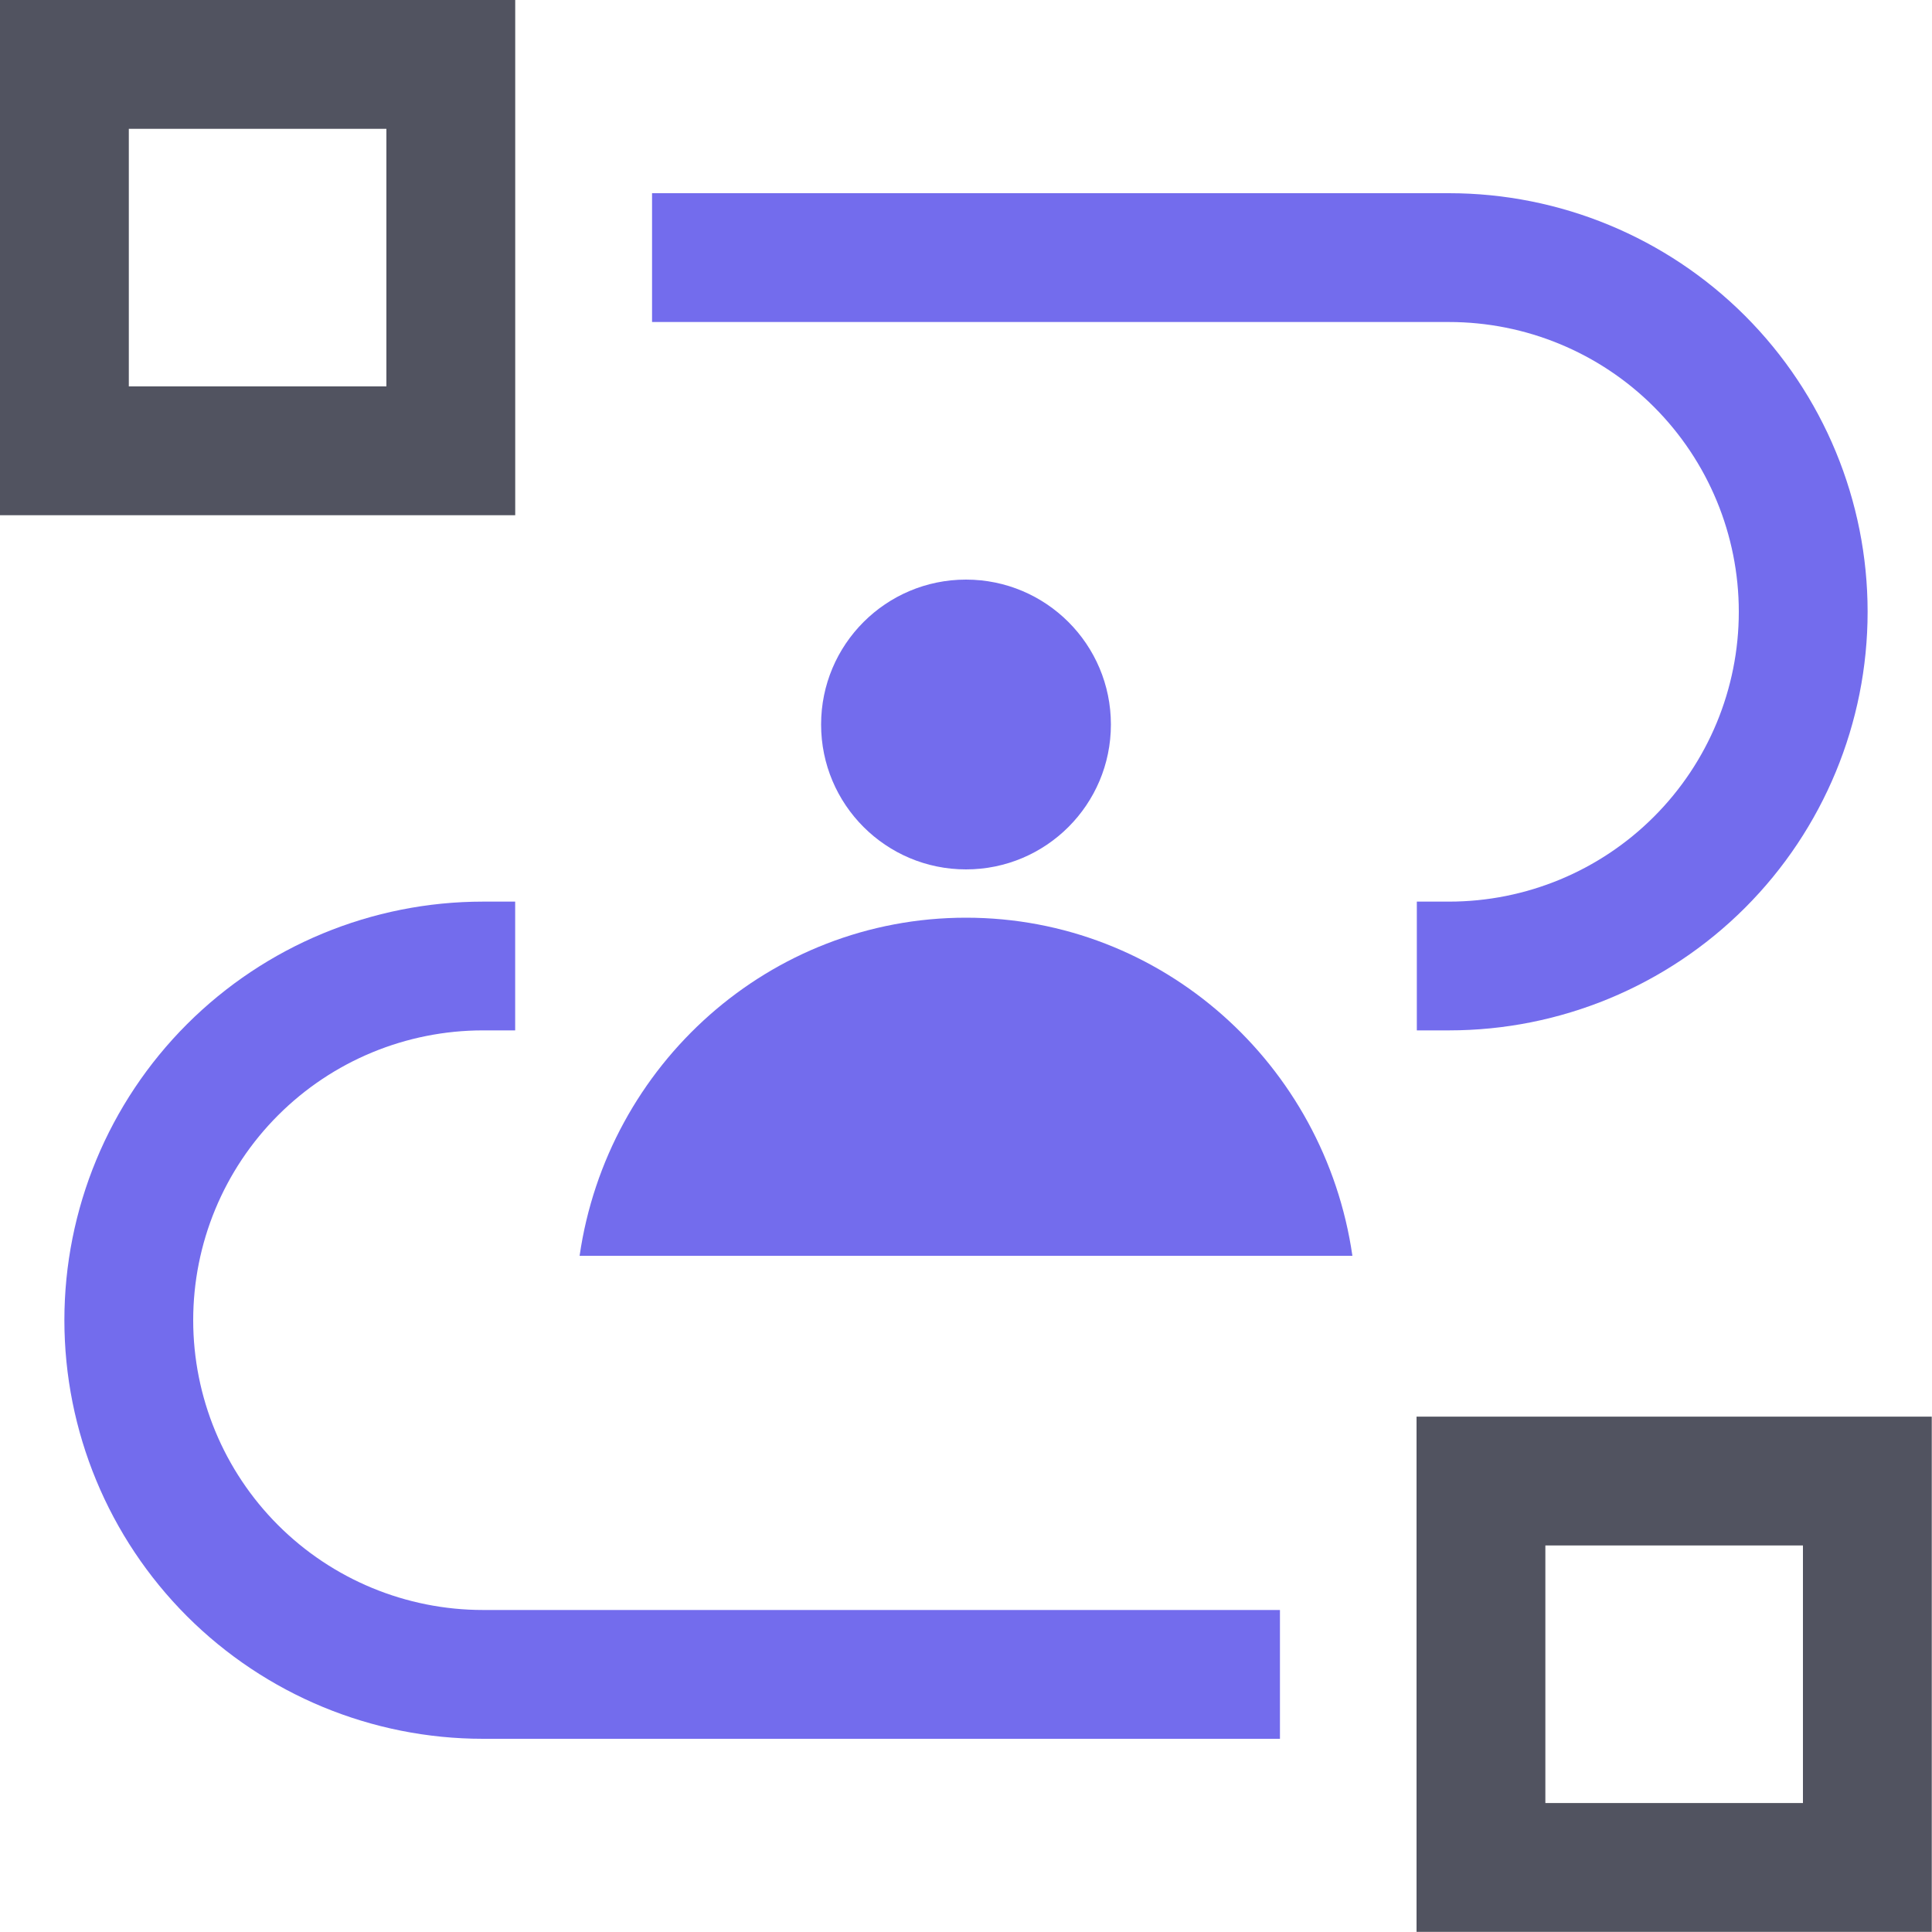
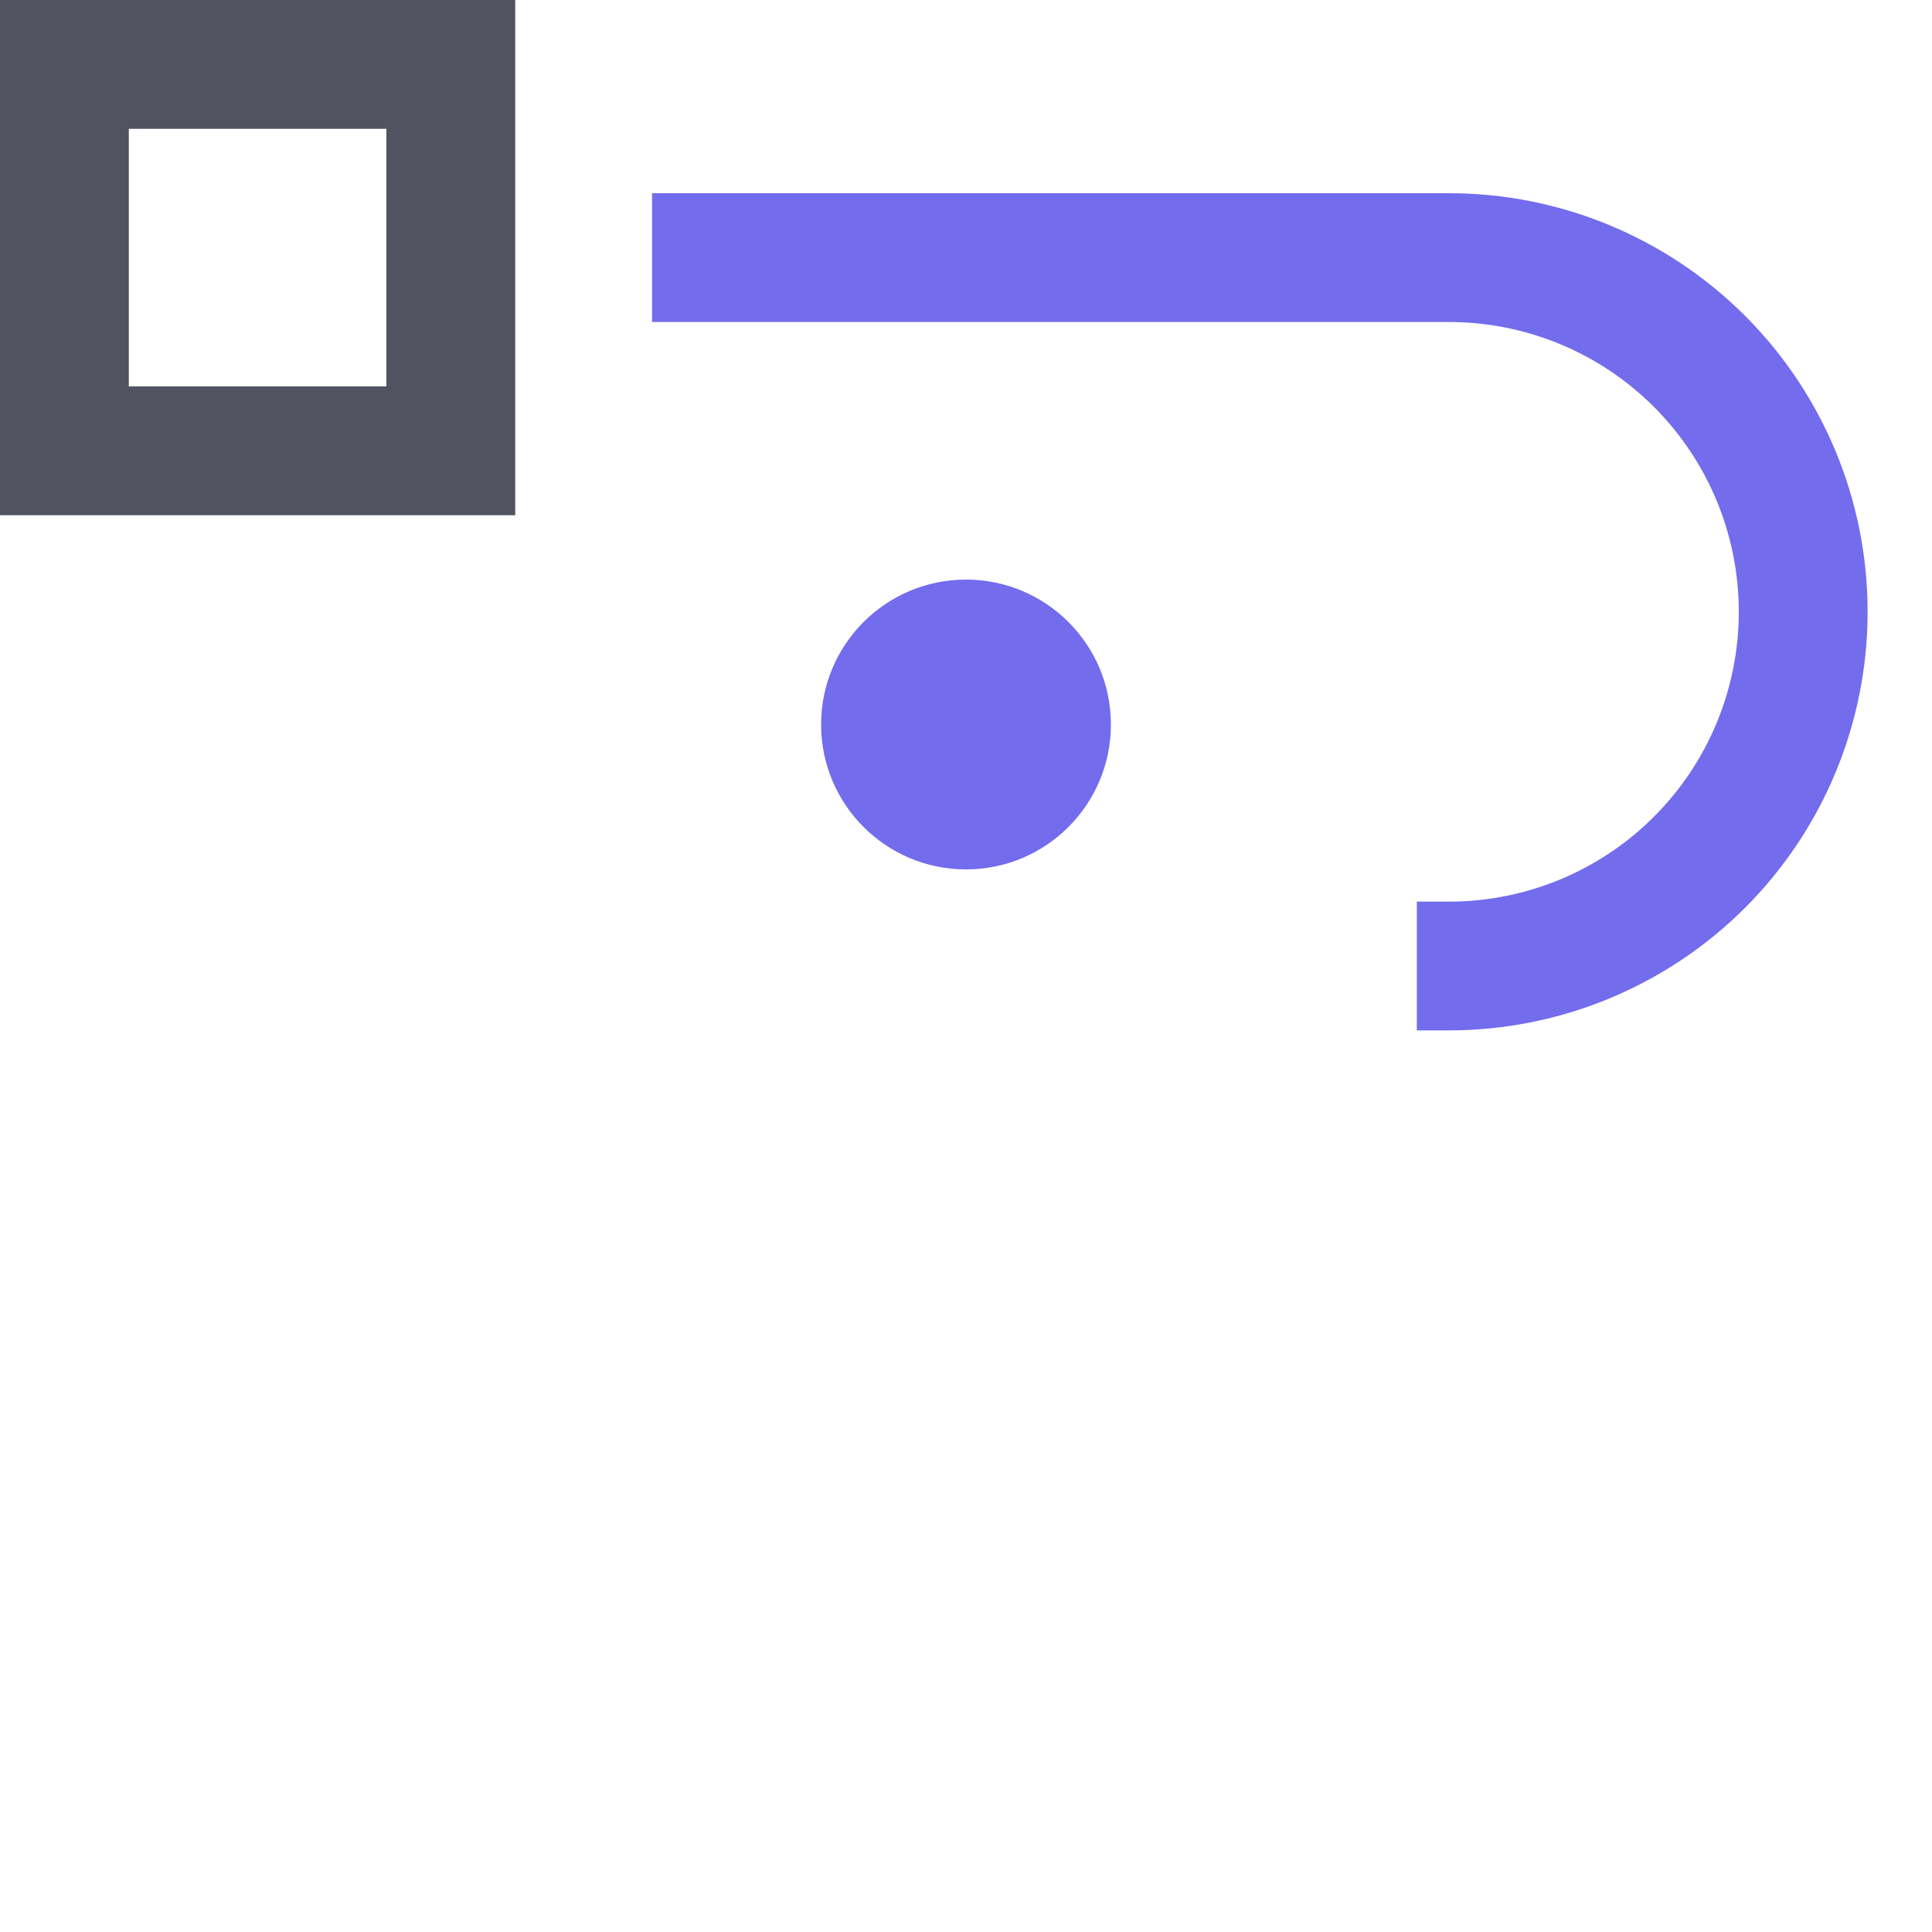
<svg xmlns="http://www.w3.org/2000/svg" width="40" height="40" viewBox="0 0 40 40" fill="none">
  <g clip-path="url(#clip0_10972_3730)">
-     <path fill-rule="evenodd" clip-rule="evenodd" d="M39.995 33.33V29.33H29.328V39.997H39.995V35.997V33.33ZM31.995 37.33H37.328V31.997H31.995V37.33Z" fill="#515360" />
    <path fill-rule="evenodd" clip-rule="evenodd" d="M10.667 4V0H0V10.667H10.667V6.667V4ZM2.667 8H8V2.667H2.667V8Z" fill="#515360" />
    <path d="M20 18C21.657 18 23 16.657 23 15C23 13.343 21.657 12 20 12C18.343 12 17 13.343 17 15C17 16.657 18.343 18 20 18Z" fill="#736CED" />
-     <path d="M19.999 19C15.937 19 12.573 22.039 12 26H28C27.427 22.039 24.063 19 20.001 19H19.999Z" fill="#736CED" />
    <path d="M30 4H13.5V6.667H30C31.592 6.667 33.118 7.299 34.243 8.424C35.368 9.549 36 11.075 36 12.667C36 14.258 35.368 15.784 34.243 16.909C33.118 18.035 31.592 18.667 30 18.667H29.334V21.333H30C32.299 21.333 34.503 20.42 36.129 18.795C37.754 17.17 38.667 14.965 38.667 12.667C38.667 10.368 37.754 8.164 36.129 6.538C34.503 4.913 32.299 4 30 4Z" fill="#736CED" />
-     <path d="M10 36H26.5V33.333H10C8.408 33.333 6.882 32.701 5.757 31.576C4.632 30.451 4 28.925 4 27.333C4 25.742 4.632 24.216 5.757 23.091C6.882 21.965 8.408 21.333 10 21.333H10.666V18.667H10C7.701 18.667 5.497 19.58 3.871 21.205C2.246 22.83 1.333 25.035 1.333 27.333C1.333 29.632 2.246 31.836 3.871 33.462C5.497 35.087 7.701 36 10 36Z" fill="#736CED" />
  </g>
  <defs>
    <clipPath id="clip0_10972_3730">
      <rect width="40" height="40" fill="white" />
    </clipPath>
  </defs>
</svg>